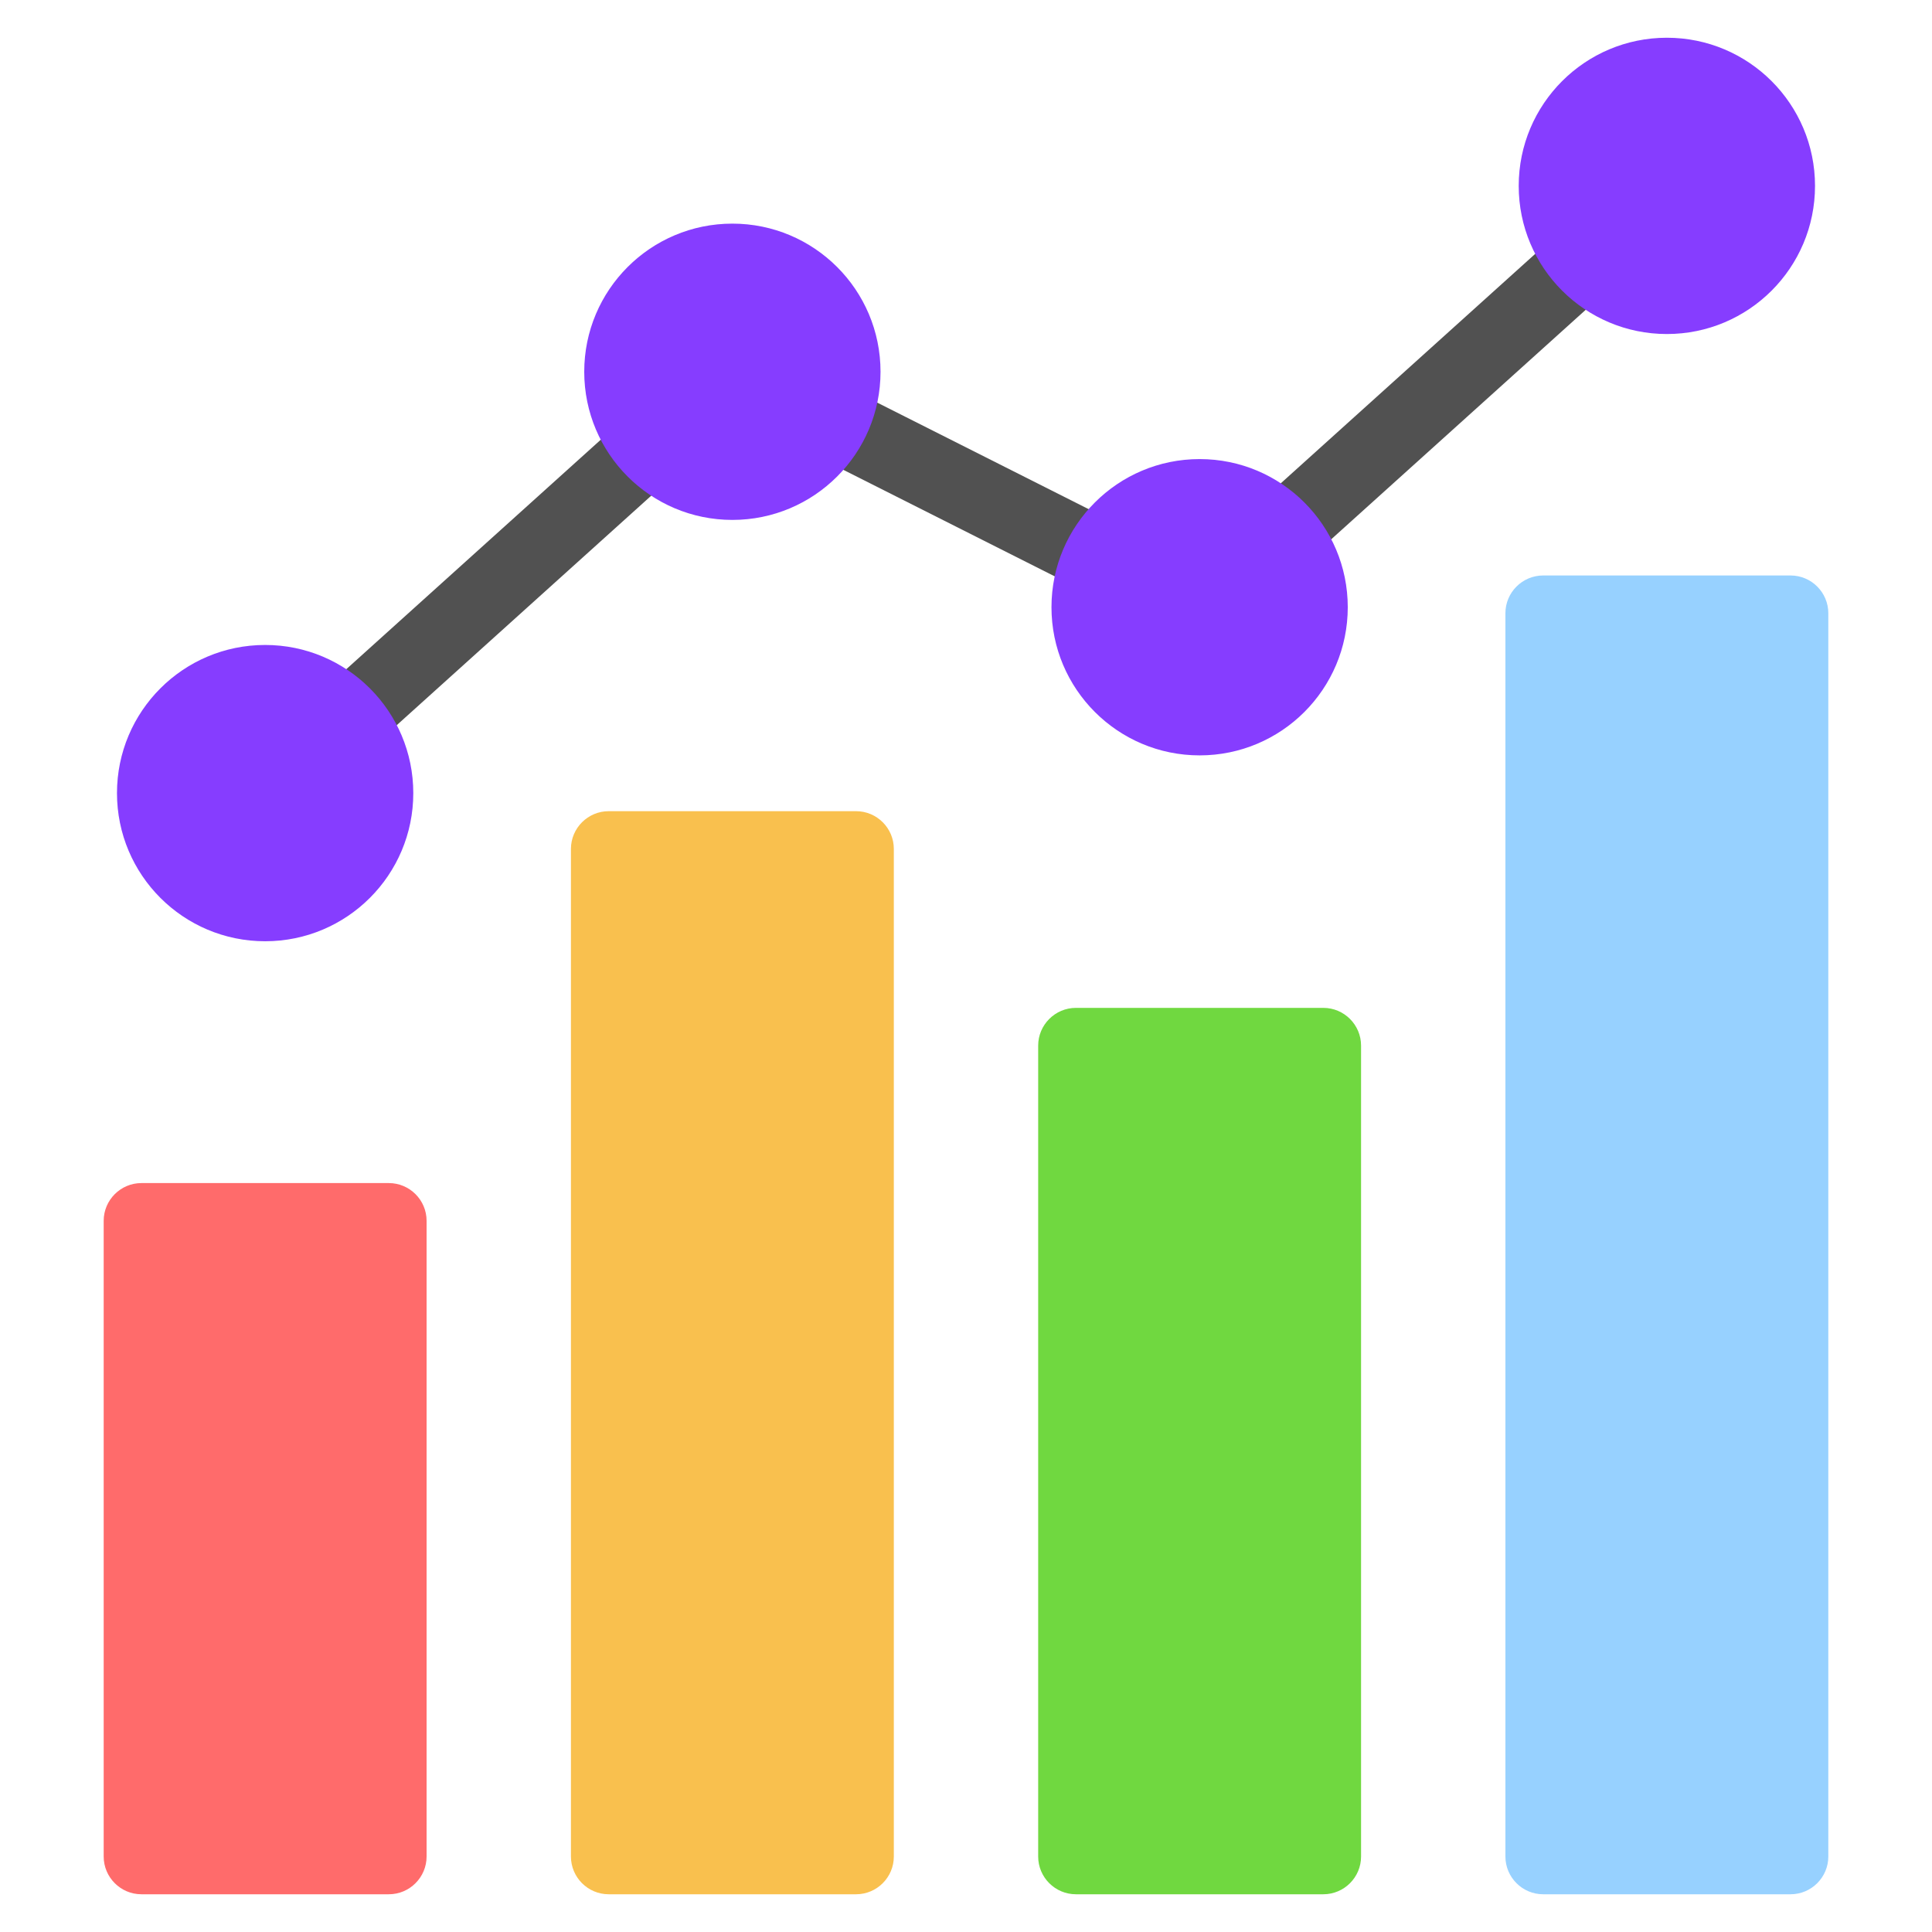
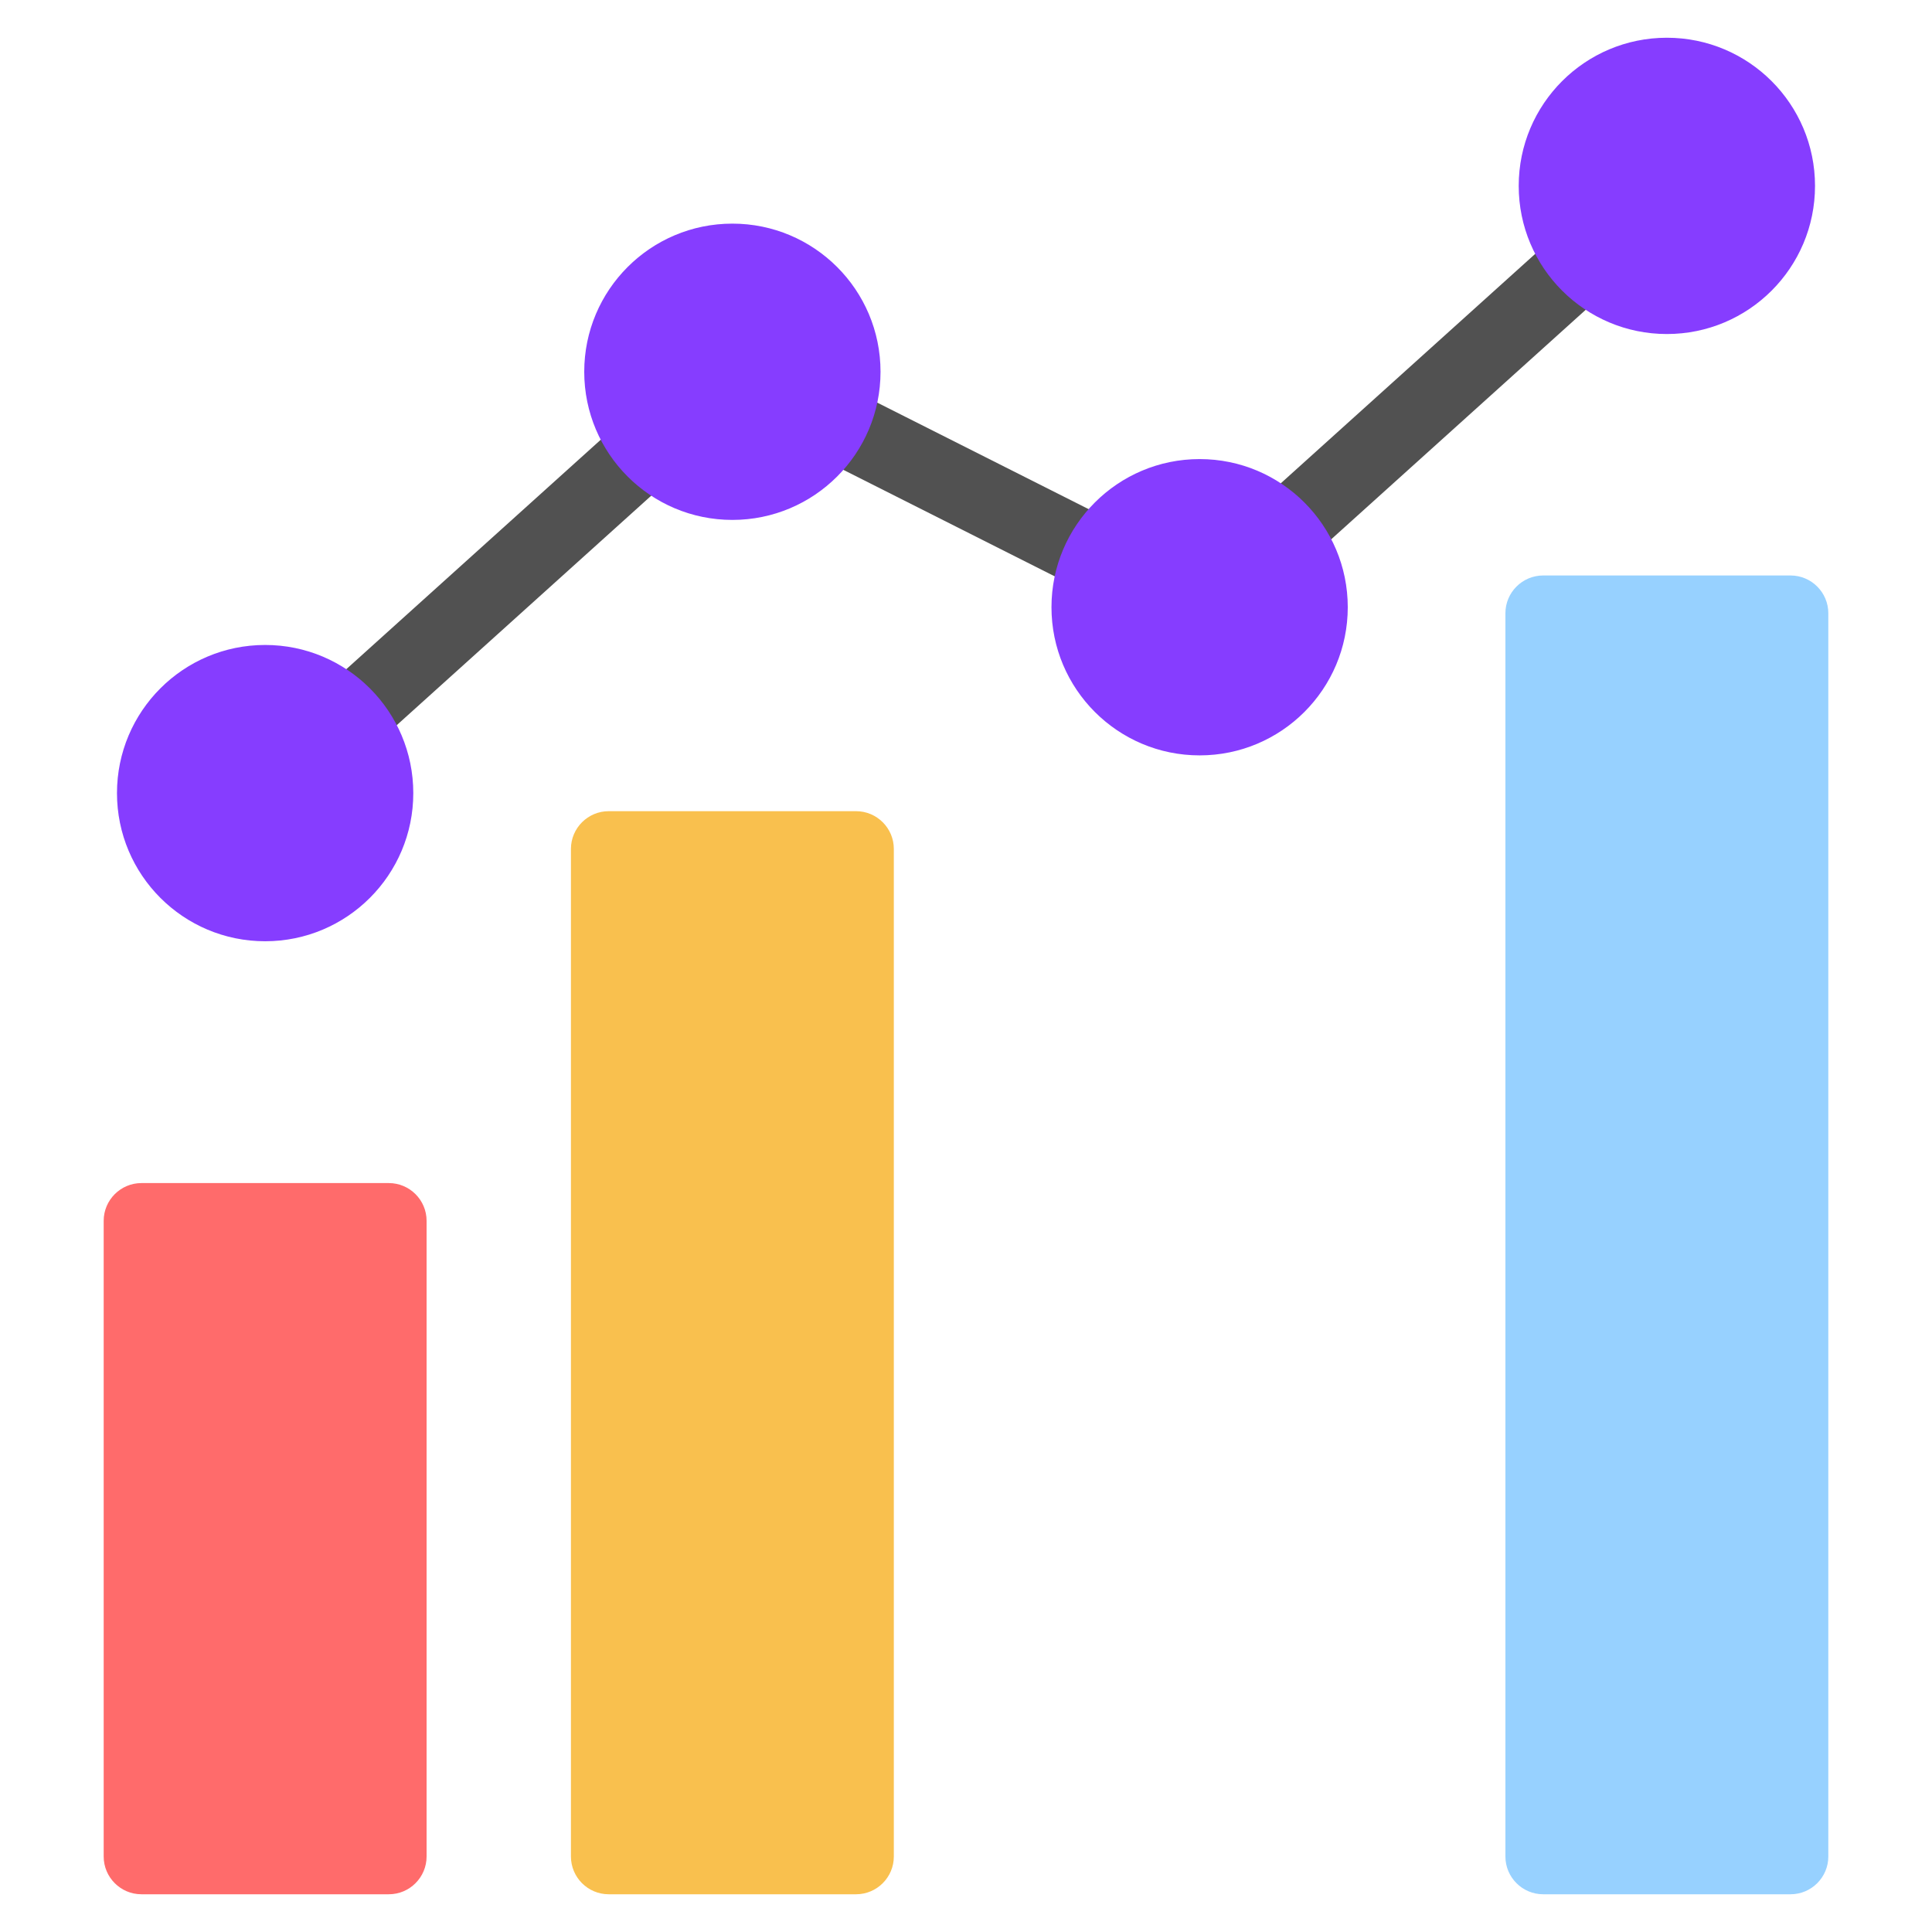
<svg xmlns="http://www.w3.org/2000/svg" width="120" height="120" id="screenshot-6cf5eeb0-e67c-801f-8006-f95ff44eb114" viewBox="0 0 120 120" fill="none" version="1.1">
  <g id="shape-6cf5eeb0-e67c-801f-8006-f95ff44eb114" height="512" width="512" rx="0" ry="0" style="fill: rgb(0, 0, 0);">
    <g id="shape-6cf5eeb0-e67c-801f-8006-f95ff44eb115" style="display: none;">
      <g class="fills" id="fills-6cf5eeb0-e67c-801f-8006-f95ff44eb115">
        <rect width="120" height="120" x="0" transform="matrix(1, 0, 0, 1, 0, 0)" style="fill: none;" ry="0" fill="none" rx="0" y="0" />
      </g>
    </g>
    <g id="shape-6cf5eeb0-e67c-801f-8006-f95ff44eb116" rx="0" ry="0" style="fill: rgb(0, 0, 0);">
      <g id="shape-6cf5eeb0-e67c-801f-8006-f95ff44eb117">
        <g class="fills" id="fills-6cf5eeb0-e67c-801f-8006-f95ff44eb117">
          <path d="M14.902,47.522L45.11,20.282L74.131,34.907L101.966,9.806L105.098,13.285L74.89,40.525L45.869,25.901L18.034,51.001Z" fill-rule="evenodd" clip-rule="evenodd" style="fill: rgb(81, 81, 81);" />
        </g>
      </g>
      <g id="shape-6cf5eeb0-e67c-801f-8006-f95ff44eb118">
        <g class="fills" id="fills-6cf5eeb0-e67c-801f-8006-f95ff44eb118">
          <path d="M16.468,40.06C21.55,40.06,25.67,44.18,25.67,49.262C25.67,54.344,21.55,58.463,16.468,58.463C11.386,58.463,7.266,54.344,7.266,49.262C7.266,44.18,11.386,40.06,16.468,40.06ZM103.532,2.344C108.614,2.344,112.734,6.464,112.734,11.546C112.734,16.627,108.614,20.747,103.532,20.747C98.45,20.747,94.33,16.627,94.33,11.546C94.33,6.464,98.45,2.344,103.532,2.344ZM74.511,28.514C79.593,28.514,83.712,32.634,83.712,37.716C83.712,42.798,79.593,46.918,74.511,46.918C69.429,46.918,65.309,42.798,65.309,37.716C65.309,32.634,69.429,28.514,74.511,28.514ZM45.489,13.89C50.571,13.89,54.691,18.01,54.691,23.091C54.691,28.173,50.571,32.293,45.489,32.293C40.407,32.293,36.288,28.173,36.288,23.091C36.288,18.01,40.407,13.89,45.489,13.89Z" fill-rule="evenodd" clip-rule="evenodd" style="fill: rgb(134, 61, 255); fill-opacity: 1;" />
        </g>
      </g>
      <g id="shape-6cf5eeb0-e67c-801f-8006-f95ff44eb119">
        <g class="fills" id="fills-6cf5eeb0-e67c-801f-8006-f95ff44eb119">
          <path d="M53.174,50.384L37.806,50.384C36.515,50.384,35.462,51.437,35.462,52.728L35.462,115.312C35.462,116.604,36.515,117.656,37.806,117.656L53.174,117.656C54.464,117.656,55.517,116.604,55.517,115.312L55.517,52.728C55.517,51.437,54.464,50.384,53.174,50.384Z" fill-rule="evenodd" clip-rule="evenodd" style="fill: rgb(249, 192, 78); fill-opacity: 1;" />
        </g>
      </g>
      <g id="shape-6cf5eeb0-e67c-801f-8006-f95ff44eb11a">
        <g class="fills" id="fills-6cf5eeb0-e67c-801f-8006-f95ff44eb11a">
-           <path d="M82.195,62.601L66.827,62.601C65.536,62.601,64.483,63.654,64.483,64.944L64.483,115.312C64.483,116.604,65.536,117.656,66.827,117.656L82.195,117.656C83.486,117.656,84.538,116.604,84.538,115.312L84.538,64.944C84.538,63.654,83.486,62.601,82.195,62.601Z" fill-rule="evenodd" clip-rule="evenodd" style="fill: rgb(112, 216, 64); fill-opacity: 1;" />
-         </g>
+           </g>
      </g>
      <g id="shape-6cf5eeb0-e67c-801f-8006-f95ff44eb11b">
        <g class="fills" id="fills-6cf5eeb0-e67c-801f-8006-f95ff44eb11b">
          <path d="M111.216,35.744L95.848,35.744C94.557,35.744,93.504,36.797,93.504,38.088L93.504,115.312C93.504,116.604,94.557,117.656,95.848,117.656L111.216,117.656C112.507,117.656,113.56,116.604,113.56,115.312L113.56,38.088C113.56,36.797,112.507,35.744,111.216,35.744Z" fill-rule="evenodd" clip-rule="evenodd" style="fill: rgb(151, 209, 255); fill-opacity: 1;" />
        </g>
      </g>
      <g id="shape-6cf5eeb0-e67c-801f-8006-f95ff44eb11c">
        <g class="fills" id="fills-6cf5eeb0-e67c-801f-8006-f95ff44eb11c">
          <path d="M24.152,73.483L8.784,73.483C7.493,73.483,6.44,74.536,6.44,75.826L6.44,115.312C6.44,116.604,7.493,117.656,8.784,117.656L24.152,117.656C25.443,117.656,26.496,116.604,26.496,115.312L26.496,75.826C26.496,74.536,25.443,73.483,24.152,73.483Z" fill-rule="evenodd" clip-rule="evenodd" style="fill: rgb(255, 107, 107); fill-opacity: 1;" />
        </g>
      </g>
    </g>
  </g>
</svg>